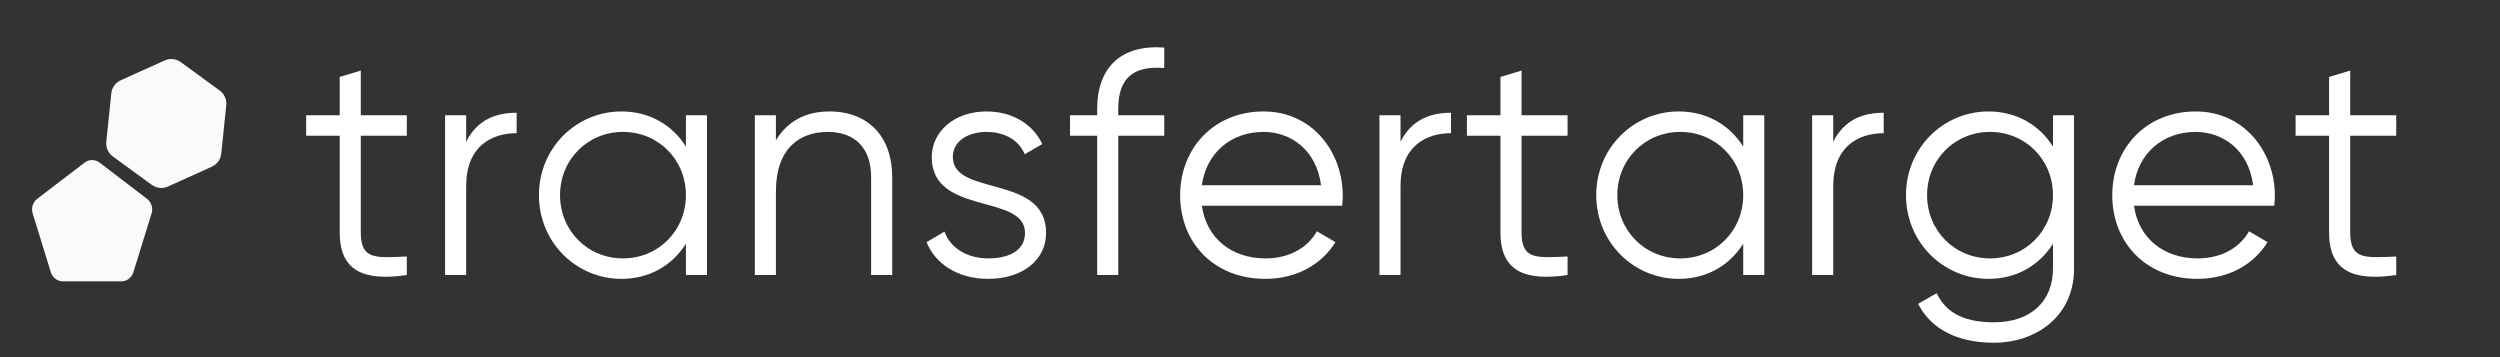
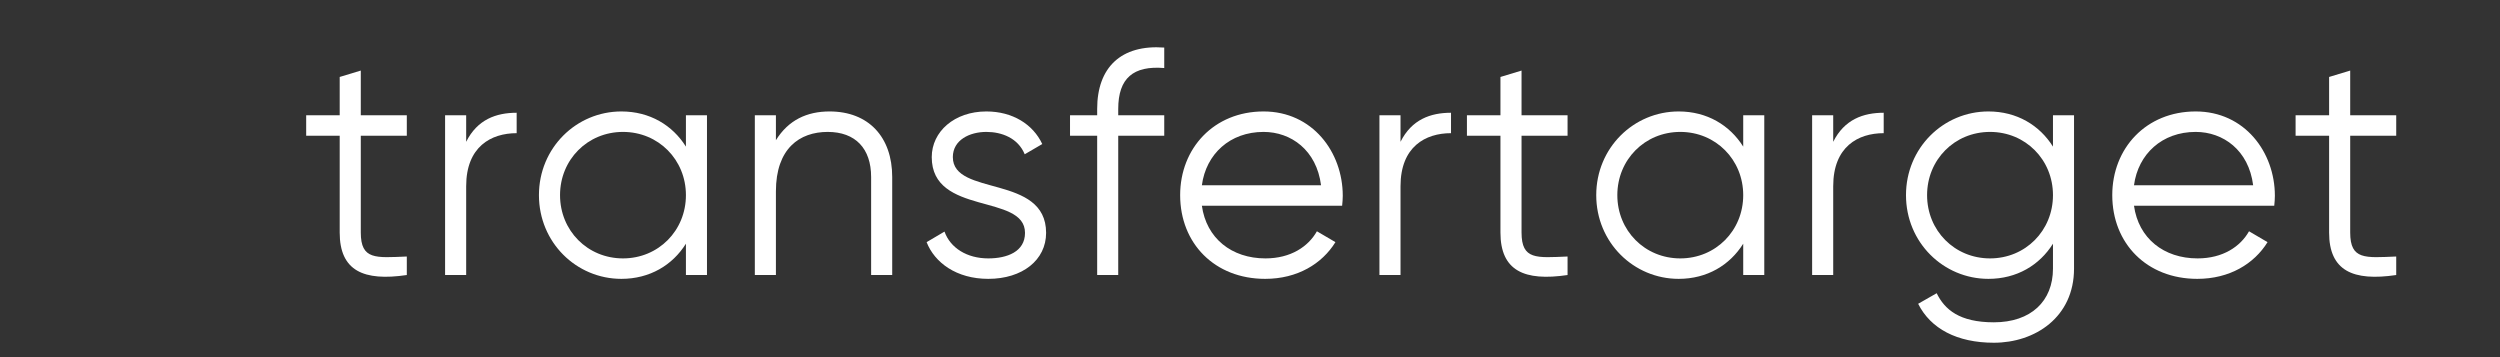
<svg xmlns="http://www.w3.org/2000/svg" width="350" zoomAndPan="magnify" viewBox="0 0 262.5 37.5" height="50" preserveAspectRatio="xMidYMid meet" version="1.0">
  <rect x="0" y="0" width="262.5" height="37.5" fill="#333333" stroke="none" />
  <defs>
    <g />
    <clipPath id="15f0098cd6">
      <path d="M 11 6 L 24 6 L 24 20 L 11 20 Z M 11 6 " clip-rule="nonzero" />
    </clipPath>
    <clipPath id="84636fea64">
      <path d="M 24.195 6.801 L 22.793 20.383 L 10.723 19.137 L 12.125 5.555 Z M 24.195 6.801 " clip-rule="nonzero" />
    </clipPath>
    <clipPath id="9a58493326">
-       <path d="M 15.938 19.41 L 11.855 16.434 C 11.363 16.078 11.098 15.484 11.16 14.879 L 11.684 9.809 C 11.746 9.203 12.129 8.68 12.684 8.426 L 17.289 6.348 C 17.844 6.098 18.488 6.164 18.98 6.523 L 23.062 9.5 C 23.555 9.859 23.82 10.449 23.758 11.059 L 23.234 16.125 C 23.172 16.73 22.789 17.258 22.234 17.508 L 17.629 19.586 C 17.078 19.836 16.43 19.77 15.938 19.41 Z M 15.938 19.41 " clip-rule="nonzero" />
-     </clipPath>
+       </clipPath>
    <clipPath id="1ab29af5cd">
      <path d="M 3.344 16.781 L 16 16.781 L 16 29.543 L 3.344 29.543 Z M 3.344 16.781 " clip-rule="nonzero" />
    </clipPath>
    <clipPath id="fe02fbce65">
-       <path d="M 10.453 17.07 L 15.426 20.867 C 15.895 21.227 16.09 21.84 15.918 22.406 L 14 28.602 C 13.828 29.16 13.312 29.543 12.727 29.543 L 6.617 29.543 C 6.031 29.543 5.516 29.16 5.344 28.602 L 3.43 22.406 C 3.254 21.84 3.449 21.227 3.918 20.867 L 8.891 17.07 C 9.352 16.719 9.992 16.719 10.453 17.07 Z M 10.453 17.07 " clip-rule="nonzero" />
-     </clipPath>
+       </clipPath>
  </defs>
  <g fill="#ffffff" fill-opacity="1">
    <g transform="translate(31.477, 28.878)">
      <g>
        <path d="M 11.238 -14.625 L 11.238 -16.773 L 6.406 -16.773 L 6.406 -21.469 L 4.191 -20.797 L 4.191 -16.773 L 0.672 -16.773 L 0.672 -14.625 L 4.191 -14.625 L 4.191 -4.461 C 4.191 -0.438 6.707 0.672 11.238 0 L 11.238 -1.945 C 7.984 -1.812 6.406 -1.578 6.406 -4.461 L 6.406 -14.625 Z M 11.238 -14.625 " />
      </g>
    </g>
  </g>
  <g fill="#ffffff" fill-opacity="1">
    <g transform="translate(44.386, 28.878)">
      <g>
        <path d="M 4.562 -13.988 L 4.562 -16.773 L 2.348 -16.773 L 2.348 0 L 4.562 0 L 4.562 -9.324 C 4.562 -13.484 7.18 -14.895 9.863 -14.895 L 9.863 -17.039 C 7.715 -17.039 5.734 -16.336 4.562 -13.988 Z M 4.562 -13.988 " />
      </g>
    </g>
  </g>
  <g fill="#ffffff" fill-opacity="1">
    <g transform="translate(55.249, 28.878)">
      <g>
        <path d="M 16.773 -16.773 L 16.773 -13.484 C 15.363 -15.73 12.98 -17.176 9.996 -17.176 C 5.266 -17.176 1.34 -13.352 1.34 -8.387 C 1.34 -3.422 5.266 0.402 9.996 0.402 C 12.98 0.402 15.363 -1.039 16.773 -3.289 L 16.773 0 L 18.984 0 L 18.984 -16.773 Z M 10.164 -1.746 C 6.441 -1.746 3.555 -4.664 3.555 -8.387 C 3.555 -12.109 6.441 -15.027 10.164 -15.027 C 13.887 -15.027 16.773 -12.109 16.773 -8.387 C 16.773 -4.664 13.887 -1.746 10.164 -1.746 Z M 10.164 -1.746 " />
      </g>
    </g>
  </g>
  <g fill="#ffffff" fill-opacity="1">
    <g transform="translate(76.909, 28.878)">
      <g>
        <path d="M 10.195 -17.176 C 7.816 -17.176 5.871 -16.27 4.562 -14.156 L 4.562 -16.773 L 2.348 -16.773 L 2.348 0 L 4.562 0 L 4.562 -8.789 C 4.562 -13.281 7.043 -15.027 9.996 -15.027 C 12.914 -15.027 14.559 -13.281 14.559 -10.297 L 14.559 0 L 16.773 0 L 16.773 -10.297 C 16.773 -14.492 14.289 -17.176 10.195 -17.176 Z M 10.195 -17.176 " />
      </g>
    </g>
  </g>
  <g fill="#ffffff" fill-opacity="1">
    <g transform="translate(95.954, 28.878)">
      <g>
        <path d="M 4.094 -12.379 C 4.094 -14.188 5.871 -15.027 7.613 -15.027 C 9.223 -15.027 10.934 -14.391 11.641 -12.68 L 13.484 -13.754 C 12.512 -15.832 10.363 -17.176 7.613 -17.176 C 4.262 -17.176 1.879 -15.062 1.879 -12.379 C 1.879 -6.207 11.672 -8.586 11.672 -4.426 C 11.672 -2.449 9.793 -1.746 7.816 -1.746 C 5.566 -1.746 3.824 -2.852 3.219 -4.562 L 1.34 -3.453 C 2.18 -1.309 4.461 0.402 7.816 0.402 C 11.406 0.402 13.887 -1.578 13.887 -4.426 C 13.887 -10.602 4.094 -8.219 4.094 -12.379 Z M 4.094 -12.379 " />
      </g>
    </g>
  </g>
  <g fill="#ffffff" fill-opacity="1">
    <g transform="translate(111.512, 28.878)">
      <g>
        <path d="M 10.734 -21.734 L 10.734 -23.883 C 6.207 -24.219 3.691 -21.805 3.691 -17.441 L 3.691 -16.773 L 0.84 -16.773 L 0.84 -14.625 L 3.691 -14.625 L 3.691 0 L 5.902 0 L 5.902 -14.625 L 10.734 -14.625 L 10.734 -16.773 L 5.902 -16.773 L 5.902 -17.441 C 5.902 -20.664 7.48 -22.004 10.734 -21.734 Z M 10.734 -21.734 " />
      </g>
    </g>
  </g>
  <g fill="#ffffff" fill-opacity="1">
    <g transform="translate(122.576, 28.878)">
      <g>
        <path d="M 10.098 -17.176 C 4.898 -17.176 1.34 -13.316 1.34 -8.387 C 1.34 -3.32 4.965 0.402 10.266 0.402 C 13.652 0.402 16.234 -1.176 17.645 -3.453 L 15.699 -4.594 C 14.793 -2.984 12.949 -1.746 10.297 -1.746 C 6.742 -1.746 4.094 -3.859 3.621 -7.277 L 18.348 -7.277 C 18.383 -7.613 18.414 -7.984 18.414 -8.32 C 18.414 -12.914 15.23 -17.176 10.098 -17.176 Z M 10.098 -15.027 C 12.98 -15.027 15.664 -13.117 16.133 -9.426 L 3.621 -9.426 C 4.059 -12.711 6.574 -15.027 10.098 -15.027 Z M 10.098 -15.027 " />
      </g>
    </g>
  </g>
  <g fill="#ffffff" fill-opacity="1">
    <g transform="translate(142.493, 28.878)">
      <g>
        <path d="M 4.562 -13.988 L 4.562 -16.773 L 2.348 -16.773 L 2.348 0 L 4.562 0 L 4.562 -9.324 C 4.562 -13.484 7.18 -14.895 9.863 -14.895 L 9.863 -17.039 C 7.715 -17.039 5.734 -16.336 4.562 -13.988 Z M 4.562 -13.988 " />
      </g>
    </g>
  </g>
  <g fill="#ffffff" fill-opacity="1">
    <g transform="translate(153.356, 28.878)">
      <g>
        <path d="M 11.238 -14.625 L 11.238 -16.773 L 6.406 -16.773 L 6.406 -21.469 L 4.191 -20.797 L 4.191 -16.773 L 0.672 -16.773 L 0.672 -14.625 L 4.191 -14.625 L 4.191 -4.461 C 4.191 -0.438 6.707 0.672 11.238 0 L 11.238 -1.945 C 7.984 -1.812 6.406 -1.578 6.406 -4.461 L 6.406 -14.625 Z M 11.238 -14.625 " />
      </g>
    </g>
  </g>
  <g fill="#ffffff" fill-opacity="1">
    <g transform="translate(166.265, 28.878)">
      <g>
        <path d="M 16.773 -16.773 L 16.773 -13.484 C 15.363 -15.73 12.98 -17.176 9.996 -17.176 C 5.266 -17.176 1.34 -13.352 1.34 -8.387 C 1.34 -3.422 5.266 0.402 9.996 0.402 C 12.98 0.402 15.363 -1.039 16.773 -3.289 L 16.773 0 L 18.984 0 L 18.984 -16.773 Z M 10.164 -1.746 C 6.441 -1.746 3.555 -4.664 3.555 -8.387 C 3.555 -12.109 6.441 -15.027 10.164 -15.027 C 13.887 -15.027 16.773 -12.109 16.773 -8.387 C 16.773 -4.664 13.887 -1.746 10.164 -1.746 Z M 10.164 -1.746 " />
      </g>
    </g>
  </g>
  <g fill="#ffffff" fill-opacity="1">
    <g transform="translate(187.925, 28.878)">
      <g>
        <path d="M 4.562 -13.988 L 4.562 -16.773 L 2.348 -16.773 L 2.348 0 L 4.562 0 L 4.562 -9.324 C 4.562 -13.484 7.18 -14.895 9.863 -14.895 L 9.863 -17.039 C 7.715 -17.039 5.734 -16.336 4.562 -13.988 Z M 4.562 -13.988 " />
      </g>
    </g>
  </g>
  <g fill="#ffffff" fill-opacity="1">
    <g transform="translate(198.789, 28.878)">
      <g>
        <path d="M 16.773 -16.773 L 16.773 -13.484 C 15.363 -15.73 12.98 -17.176 9.996 -17.176 C 5.266 -17.176 1.34 -13.352 1.34 -8.387 C 1.34 -3.422 5.266 0.402 9.996 0.402 C 12.98 0.402 15.363 -1.039 16.773 -3.289 L 16.773 -0.672 C 16.773 2.75 14.457 4.965 10.566 4.965 C 6.945 4.965 5.402 3.621 4.562 1.91 L 2.617 3.02 C 3.926 5.637 6.707 7.109 10.566 7.109 C 14.895 7.109 18.984 4.426 18.984 -0.672 L 18.984 -16.773 Z M 10.164 -1.746 C 6.441 -1.746 3.555 -4.664 3.555 -8.387 C 3.555 -12.109 6.441 -15.027 10.164 -15.027 C 13.887 -15.027 16.773 -12.109 16.773 -8.387 C 16.773 -4.664 13.887 -1.746 10.164 -1.746 Z M 10.164 -1.746 " />
      </g>
    </g>
  </g>
  <g fill="#ffffff" fill-opacity="1">
    <g transform="translate(220.448, 28.878)">
      <g>
        <path d="M 10.098 -17.176 C 4.898 -17.176 1.34 -13.316 1.34 -8.387 C 1.34 -3.32 4.965 0.402 10.266 0.402 C 13.652 0.402 16.234 -1.176 17.645 -3.453 L 15.699 -4.594 C 14.793 -2.984 12.949 -1.746 10.297 -1.746 C 6.742 -1.746 4.094 -3.859 3.621 -7.277 L 18.348 -7.277 C 18.383 -7.613 18.414 -7.984 18.414 -8.32 C 18.414 -12.914 15.23 -17.176 10.098 -17.176 Z M 10.098 -15.027 C 12.98 -15.027 15.664 -13.117 16.133 -9.426 L 3.621 -9.426 C 4.059 -12.711 6.574 -15.027 10.098 -15.027 Z M 10.098 -15.027 " />
      </g>
    </g>
  </g>
  <g fill="#ffffff" fill-opacity="1">
    <g transform="translate(240.365, 28.878)">
      <g>
        <path d="M 11.238 -14.625 L 11.238 -16.773 L 6.406 -16.773 L 6.406 -21.469 L 4.191 -20.797 L 4.191 -16.773 L 0.672 -16.773 L 0.672 -14.625 L 4.191 -14.625 L 4.191 -4.461 C 4.191 -0.438 6.707 0.672 11.238 0 L 11.238 -1.945 C 7.984 -1.812 6.406 -1.578 6.406 -4.461 L 6.406 -14.625 Z M 11.238 -14.625 " />
      </g>
    </g>
  </g>
  <g clip-path="url(#15f0098cd6)">
    <g clip-path="url(#84636fea64)">
      <g clip-path="url(#9a58493326)">
        <path fill="#fbfaf9" d="M 24.219 6.566 L 22.77 20.617 L 10.699 19.371 L 12.148 5.32 Z M 24.219 6.566 " fill-opacity="1" fill-rule="nonzero" />
      </g>
    </g>
  </g>
  <g clip-path="url(#1ab29af5cd)">
    <g clip-path="url(#fe02fbce65)">
      <path fill="#fbfaf9" d="M 3.137 16.473 L 16.207 16.473 L 16.207 29.543 L 3.137 29.543 Z M 3.137 16.473 " fill-opacity="1" fill-rule="nonzero" />
    </g>
  </g>
</svg>